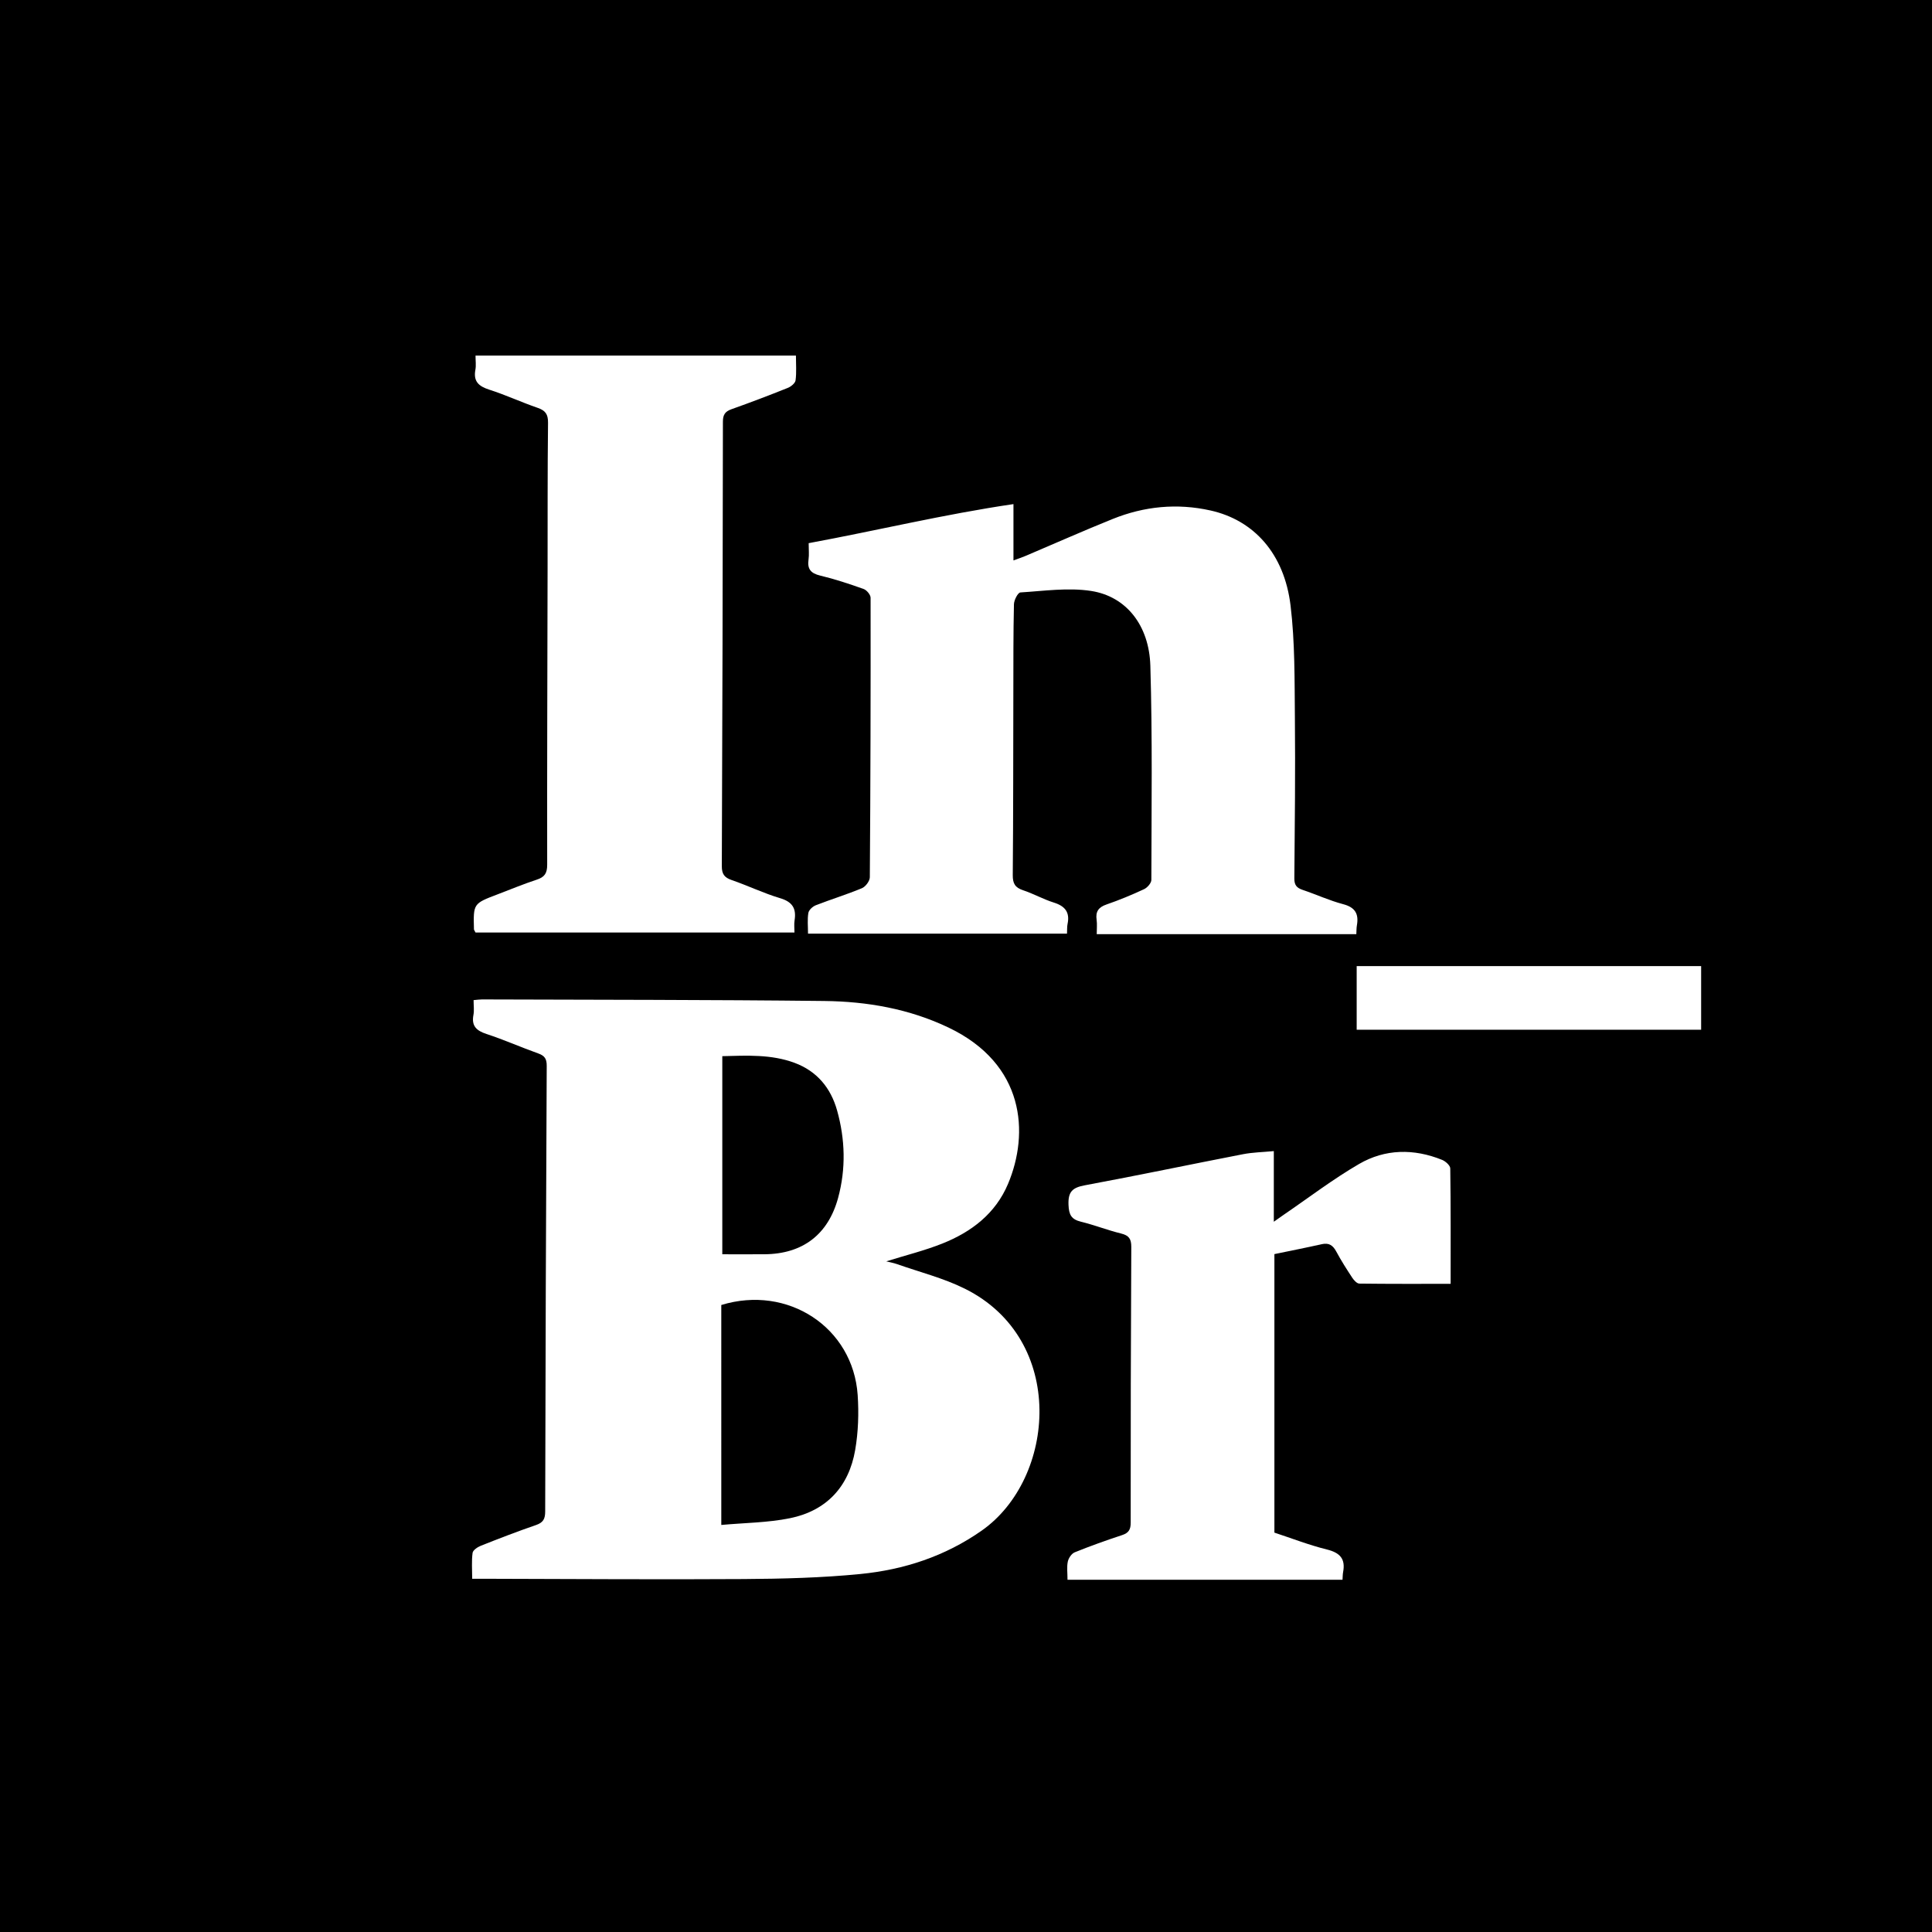
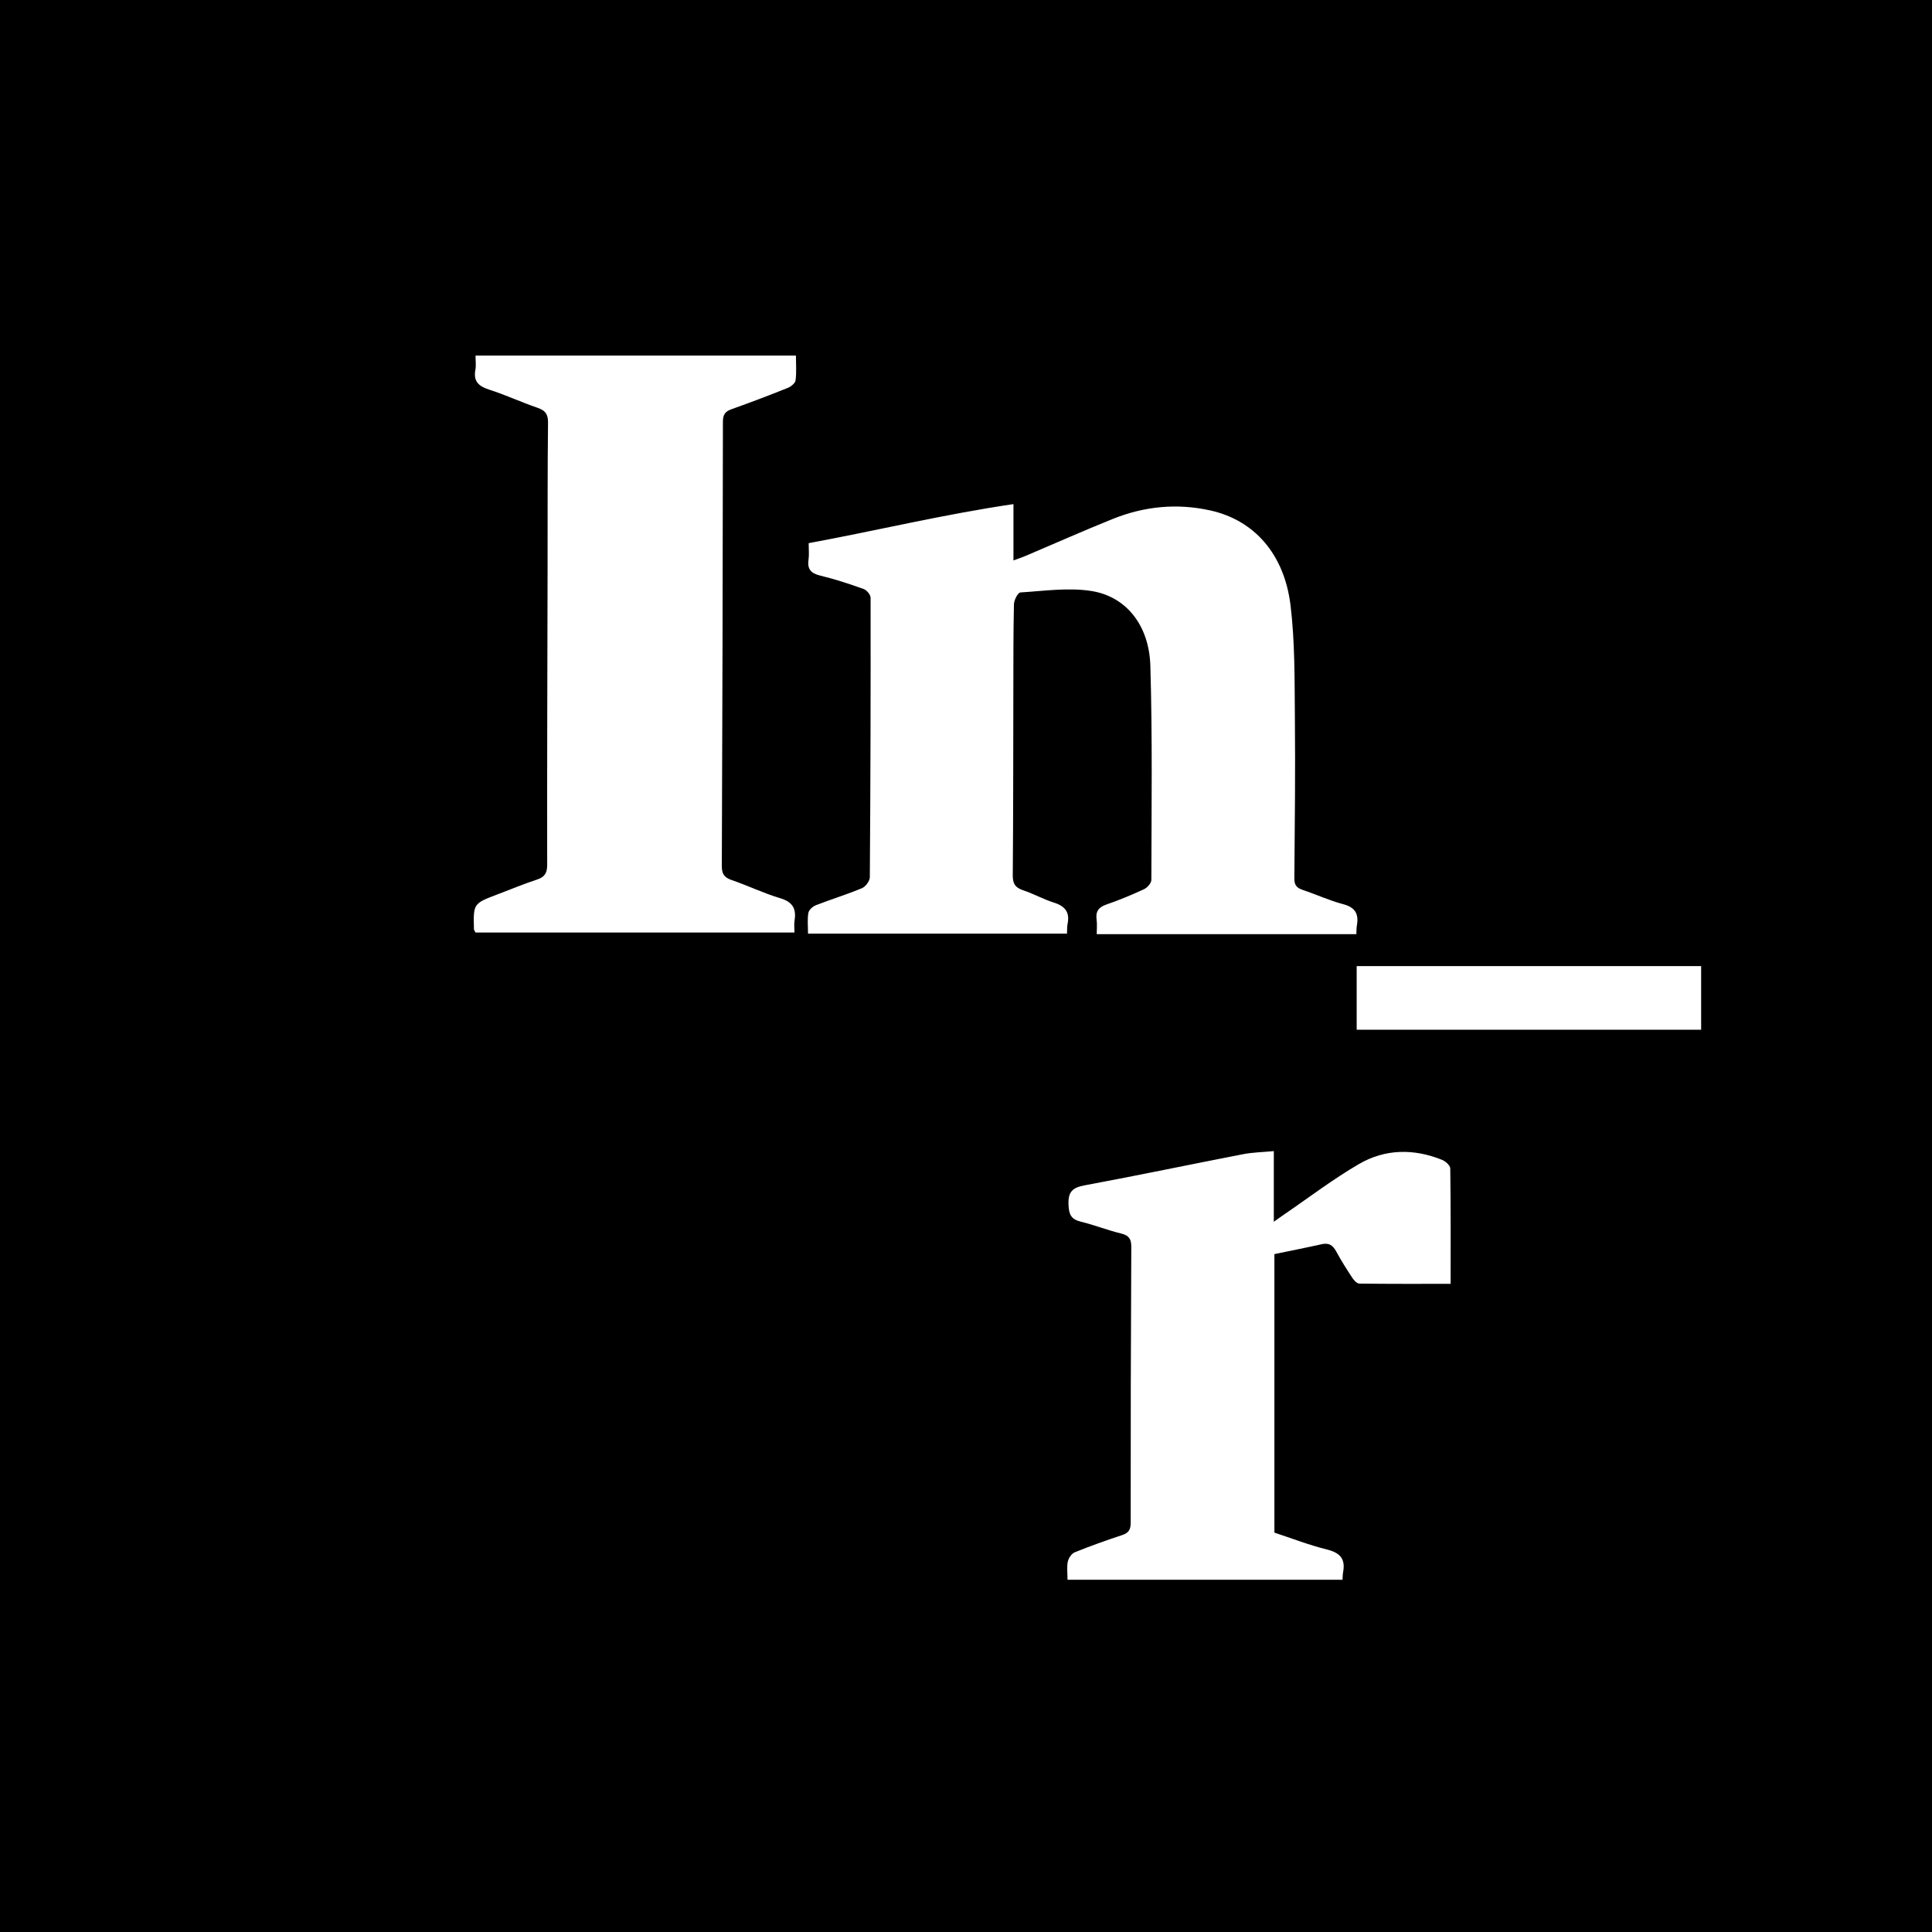
<svg xmlns="http://www.w3.org/2000/svg" version="1.1" id="Layer_1" x="0px" y="0px" width="200px" height="200px" viewBox="0 0 200 200" enable-background="new 0 0 200 200" xml:space="preserve">
  <rect width="200" height="200" />
  <g>
-     <path fill="#FFFFFF" d="M49.026,103.532c0.383-0.032,0.63-0.072,0.877-0.071c11.81,0.041,23.62,0.028,35.429,0.161   c4.437,0.05,8.792,0.809,12.857,2.75c7.911,3.776,8.376,10.931,6.16,16.188c-1.299,3.081-3.79,4.973-6.796,6.171   c-1.842,0.734-3.787,1.212-5.81,1.843c0.391,0.099,0.761,0.162,1.11,0.285c2.353,0.83,4.814,1.445,7.032,2.549   c10.573,5.258,9.43,19.651,1.74,25.041c-3.797,2.662-8.049,4.048-12.568,4.493c-4.005,0.394-8.05,0.495-12.078,0.521   c-8.964,0.058-17.928-0.012-26.892-0.03c-0.334-0.001-0.668,0-1.206,0c0-0.941-0.073-1.822,0.041-2.677   c0.038-0.286,0.517-0.606,0.861-0.743c1.893-0.751,3.794-1.485,5.719-2.147c0.737-0.254,0.934-0.642,0.936-1.388   c0.031-15.378,0.081-30.757,0.159-46.135c0.004-0.722-0.201-1.05-0.871-1.289c-1.798-0.64-3.548-1.422-5.36-2.015   c-1.053-0.345-1.575-0.833-1.354-1.984C49.098,104.607,49.026,104.128,49.026,103.532z M74.668,157.862   c2.431-0.222,4.818-0.231,7.111-0.698c3.786-0.771,6.095-3.267,6.749-7.06c0.32-1.858,0.385-3.802,0.258-5.687   c-0.473-6.991-7.221-11.442-14.119-9.323C74.668,142.561,74.668,150.055,74.668,157.862z M74.772,129.842   c1.506,0,2.94,0.009,4.374-0.002c3.937-0.029,6.582-2.031,7.616-5.839c0.819-3.017,0.732-6.057-0.107-9.05   c-0.654-2.331-2.083-4.065-4.405-4.927c-2.402-0.891-4.9-0.757-7.478-0.69C74.772,116.178,74.772,122.913,74.772,129.842z" />
    <path fill="#FFFFFF" d="M110.456,96.648c-8.946,0-17.77,0-26.81,0c0-0.752-0.08-1.465,0.036-2.144   c0.052-0.306,0.449-0.667,0.772-0.793c1.581-0.616,3.209-1.113,4.773-1.765c0.376-0.157,0.814-0.743,0.817-1.134   c0.071-9.644,0.093-19.288,0.08-28.932c0-0.313-0.404-0.795-0.723-0.908c-1.477-0.527-2.974-1.024-4.497-1.388   c-0.979-0.234-1.347-0.685-1.204-1.665c0.072-0.496,0.013-1.011,0.013-1.691c7.054-1.303,13.994-2.985,21.2-4.043   c0,2.063,0,3.828,0,5.831c0.521-0.193,0.892-0.315,1.251-0.467c3.007-1.276,5.993-2.605,9.023-3.825   c3.271-1.317,6.666-1.651,10.125-0.879c4.503,1.006,7.64,4.483,8.286,9.837c0.461,3.818,0.41,7.707,0.448,11.565   c0.054,5.565-0.007,11.131-0.056,16.696c-0.006,0.685,0.252,0.974,0.859,1.178c1.407,0.472,2.768,1.105,4.199,1.481   c1.253,0.33,1.625,1.016,1.417,2.194c-0.05,0.282-0.039,0.575-0.058,0.91c-8.969,0-17.862,0-26.874,0   c0-0.57,0.053-1.033-0.011-1.48c-0.124-0.856,0.192-1.309,1.024-1.595c1.322-0.454,2.62-0.994,3.888-1.584   c0.338-0.157,0.753-0.631,0.754-0.959c0.015-7.39,0.116-14.784-0.104-22.168c-0.125-4.198-2.51-7.183-6.126-7.743   c-2.382-0.369-4.886,0.001-7.329,0.153c-0.257,0.016-0.657,0.791-0.666,1.222c-0.069,3.015-0.055,6.032-0.062,9.048   c-0.014,6.33-0.005,12.661-0.06,18.991c-0.008,0.871,0.243,1.294,1.064,1.567c1.084,0.359,2.098,0.936,3.187,1.277   c1.156,0.362,1.677,0.996,1.421,2.213C110.453,95.931,110.477,96.233,110.456,96.648z" />
    <path fill="#FFFFFF" d="M82.243,96.534c-11.116,0-22.094,0-33.015,0c-0.097-0.193-0.163-0.264-0.165-0.337   c-0.07-2.659-0.069-2.659,2.448-3.616c1.348-0.512,2.682-1.069,4.052-1.518c0.809-0.265,1.083-0.657,1.081-1.544   c-0.016-10.195,0.022-20.39,0.042-30.586c0.01-5.055-0.012-10.111,0.046-15.165c0.01-0.883-0.267-1.271-1.076-1.549   c-1.684-0.579-3.308-1.336-5.002-1.879c-1.092-0.35-1.67-0.848-1.442-2.06c0.084-0.446,0.014-0.921,0.014-1.469   c11.06,0,22.036,0,33.168,0c0,0.904,0.072,1.746-0.038,2.563c-0.04,0.295-0.469,0.646-0.798,0.778   c-1.929,0.773-3.872,1.514-5.831,2.208c-0.669,0.237-0.891,0.574-0.892,1.293c-0.015,15.335-0.05,30.67-0.113,46.005   c-0.003,0.823,0.264,1.185,1.026,1.447c1.684,0.579,3.301,1.365,5.003,1.872c1.271,0.378,1.701,1.056,1.503,2.297   C82.189,95.677,82.243,96.1,82.243,96.534z" />
    <path fill="#FFFFFF" d="M131.865,119.162c0,2.503,0,4.787,0,7.312c0.451-0.318,0.736-0.524,1.026-0.722   c2.589-1.766,5.09-3.683,7.793-5.253c2.707-1.573,5.678-1.612,8.602-0.429c0.355,0.144,0.84,0.578,0.845,0.884   c0.057,3.941,0.038,7.884,0.038,11.949c-3.274,0-6.363,0.014-9.452-0.026c-0.247-0.003-0.554-0.336-0.722-0.59   c-0.583-0.885-1.156-1.781-1.657-2.714c-0.347-0.648-0.754-0.946-1.512-0.775c-1.609,0.363-3.228,0.68-4.901,1.027   c0,9.673,0,19.217,0,28.832c1.802,0.591,3.588,1.29,5.434,1.746c1.356,0.335,1.94,0.966,1.678,2.344   c-0.047,0.246-0.04,0.503-0.061,0.792c-9.47,0-18.912,0-28.468,0c0-0.721-0.088-1.325,0.031-1.884   c0.077-0.362,0.39-0.827,0.713-0.958c1.611-0.652,3.251-1.238,4.903-1.782c0.679-0.224,0.893-0.564,0.893-1.283   c-0.006-9.516,0.012-19.031,0.062-28.547c0.004-0.832-0.243-1.192-1.054-1.391c-1.399-0.343-2.751-0.878-4.15-1.22   c-1.001-0.245-1.256-0.715-1.296-1.757c-0.052-1.359,0.416-1.778,1.692-2.015c5.466-1.014,10.907-2.159,16.364-3.217   C129.682,119.287,130.734,119.271,131.865,119.162z" />
    <path fill="#FFFFFF" d="M140.443,106.599c0-2.292,0-4.4,0-6.586c11.909,0,23.74,0,35.658,0c0,2.23,0,4.37,0,6.586   C164.21,106.599,152.377,106.599,140.443,106.599z" />
  </g>
</svg>